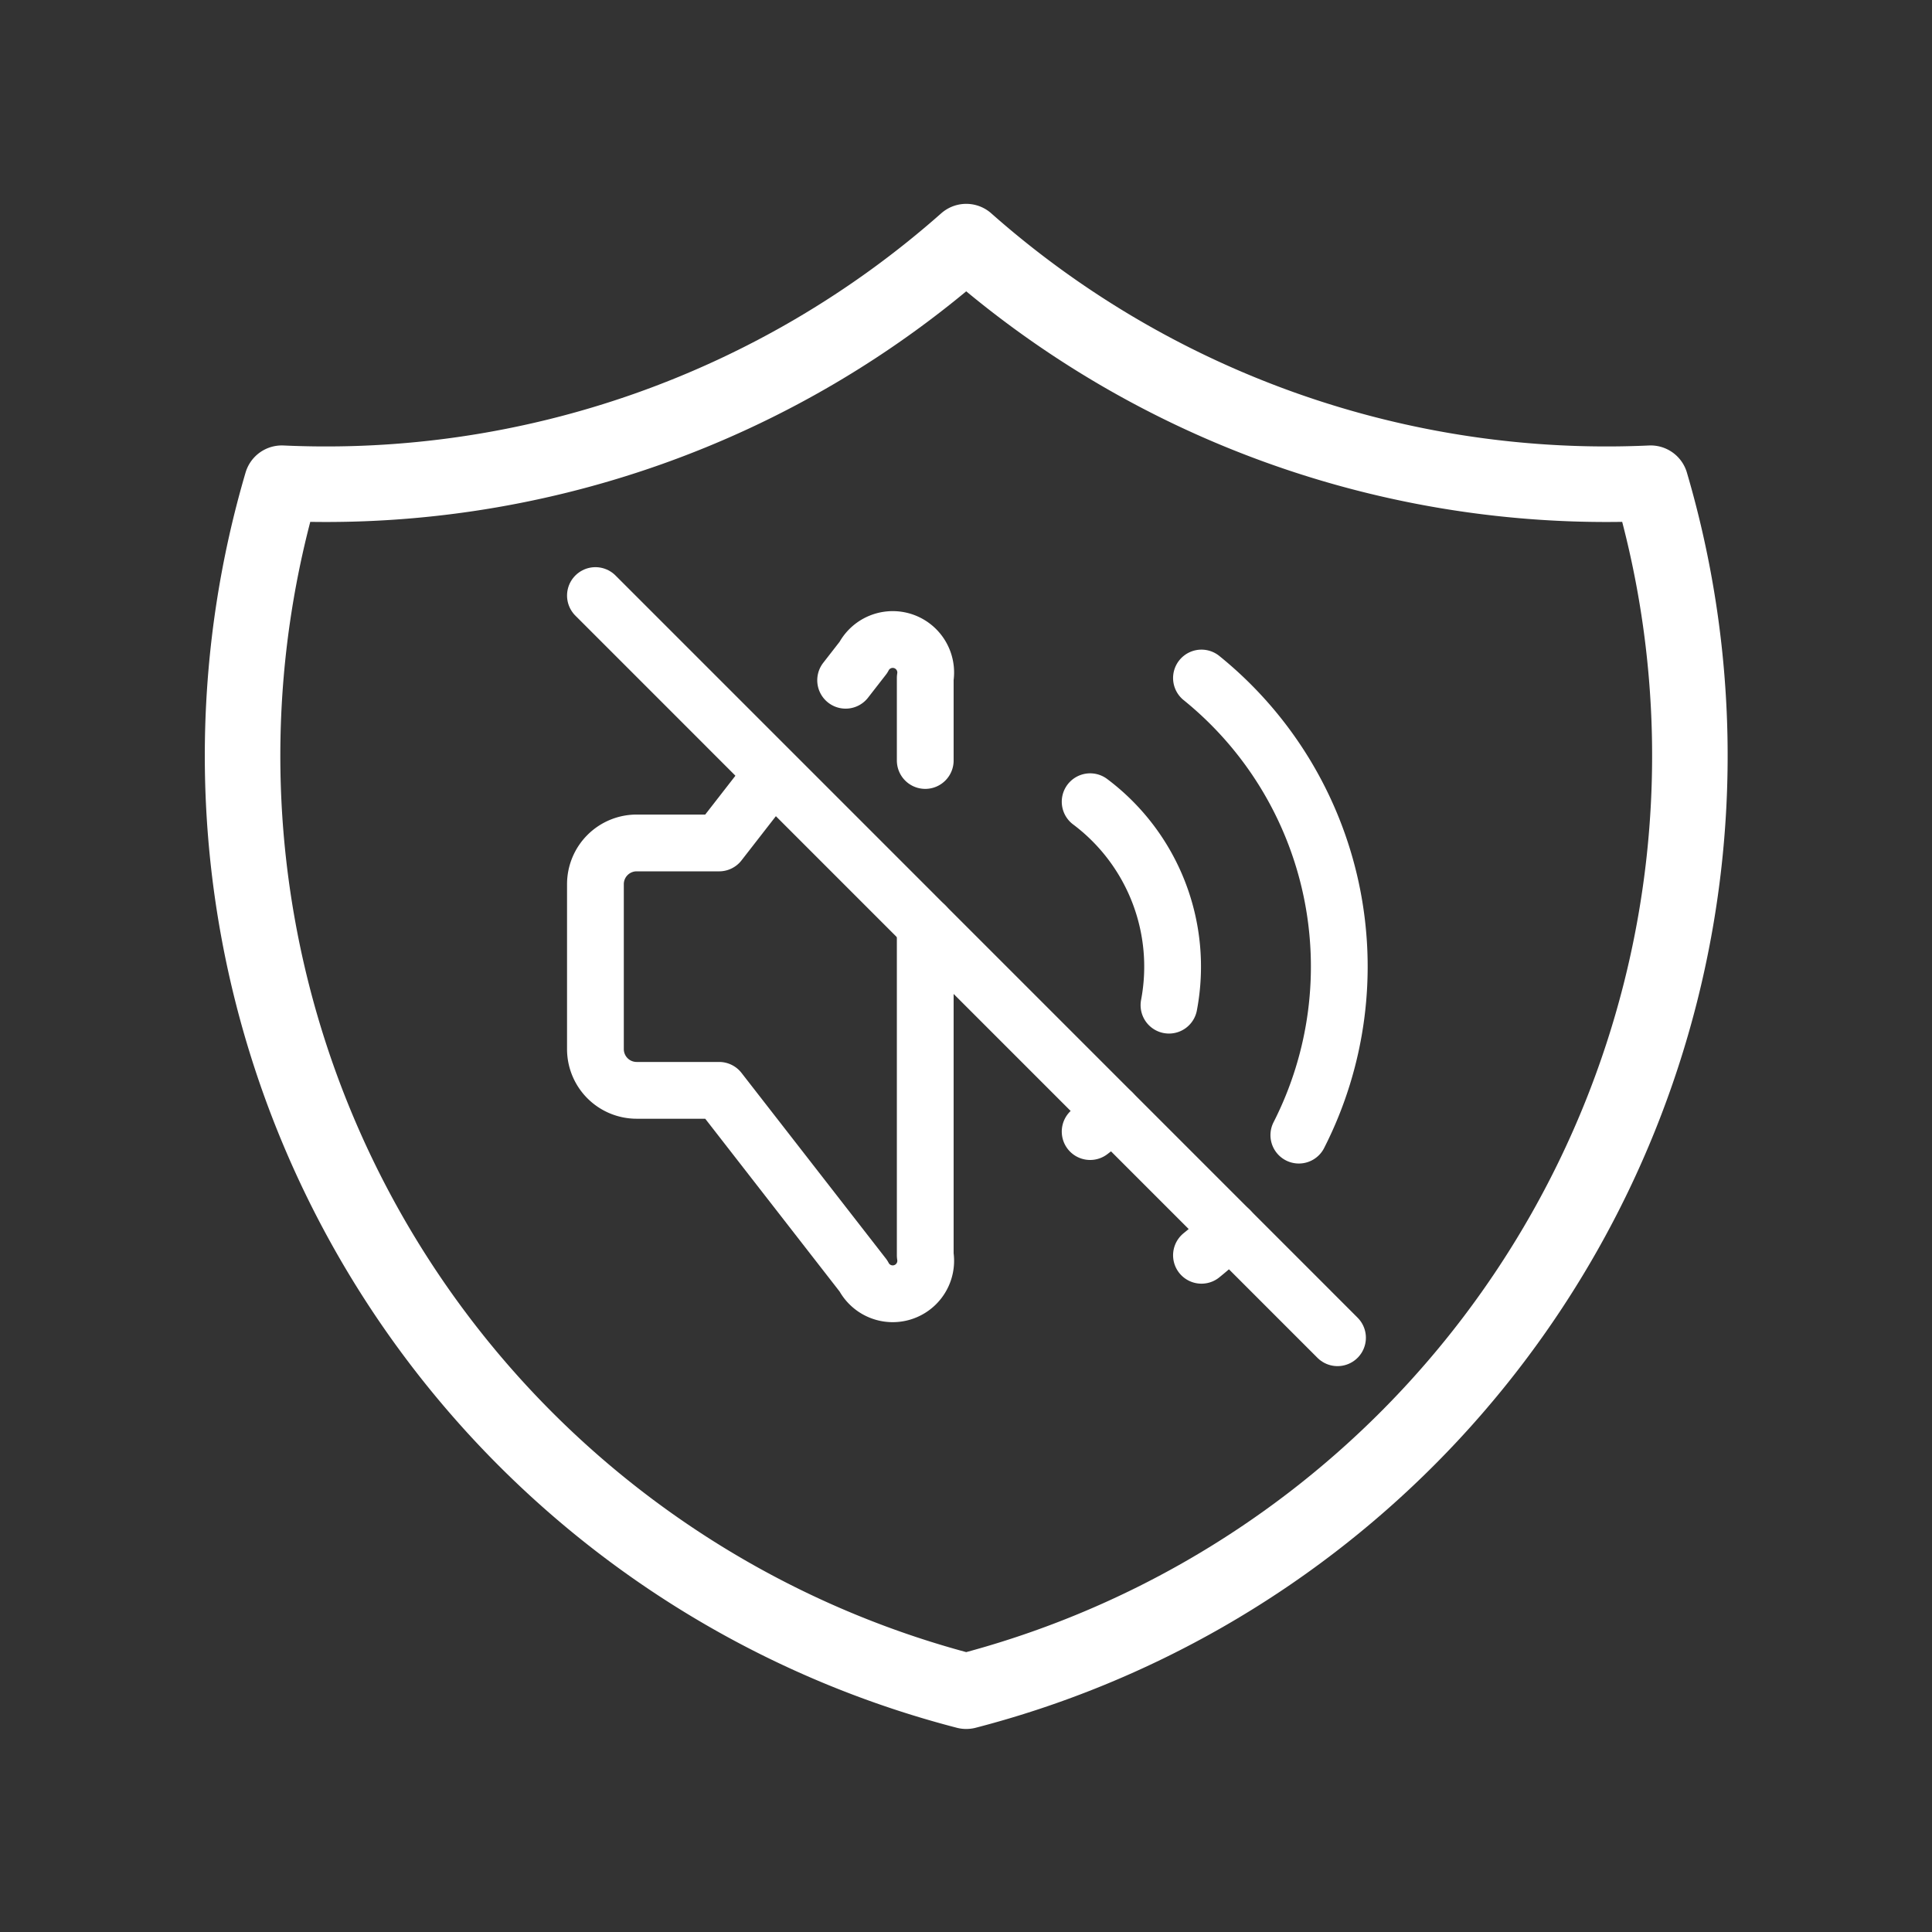
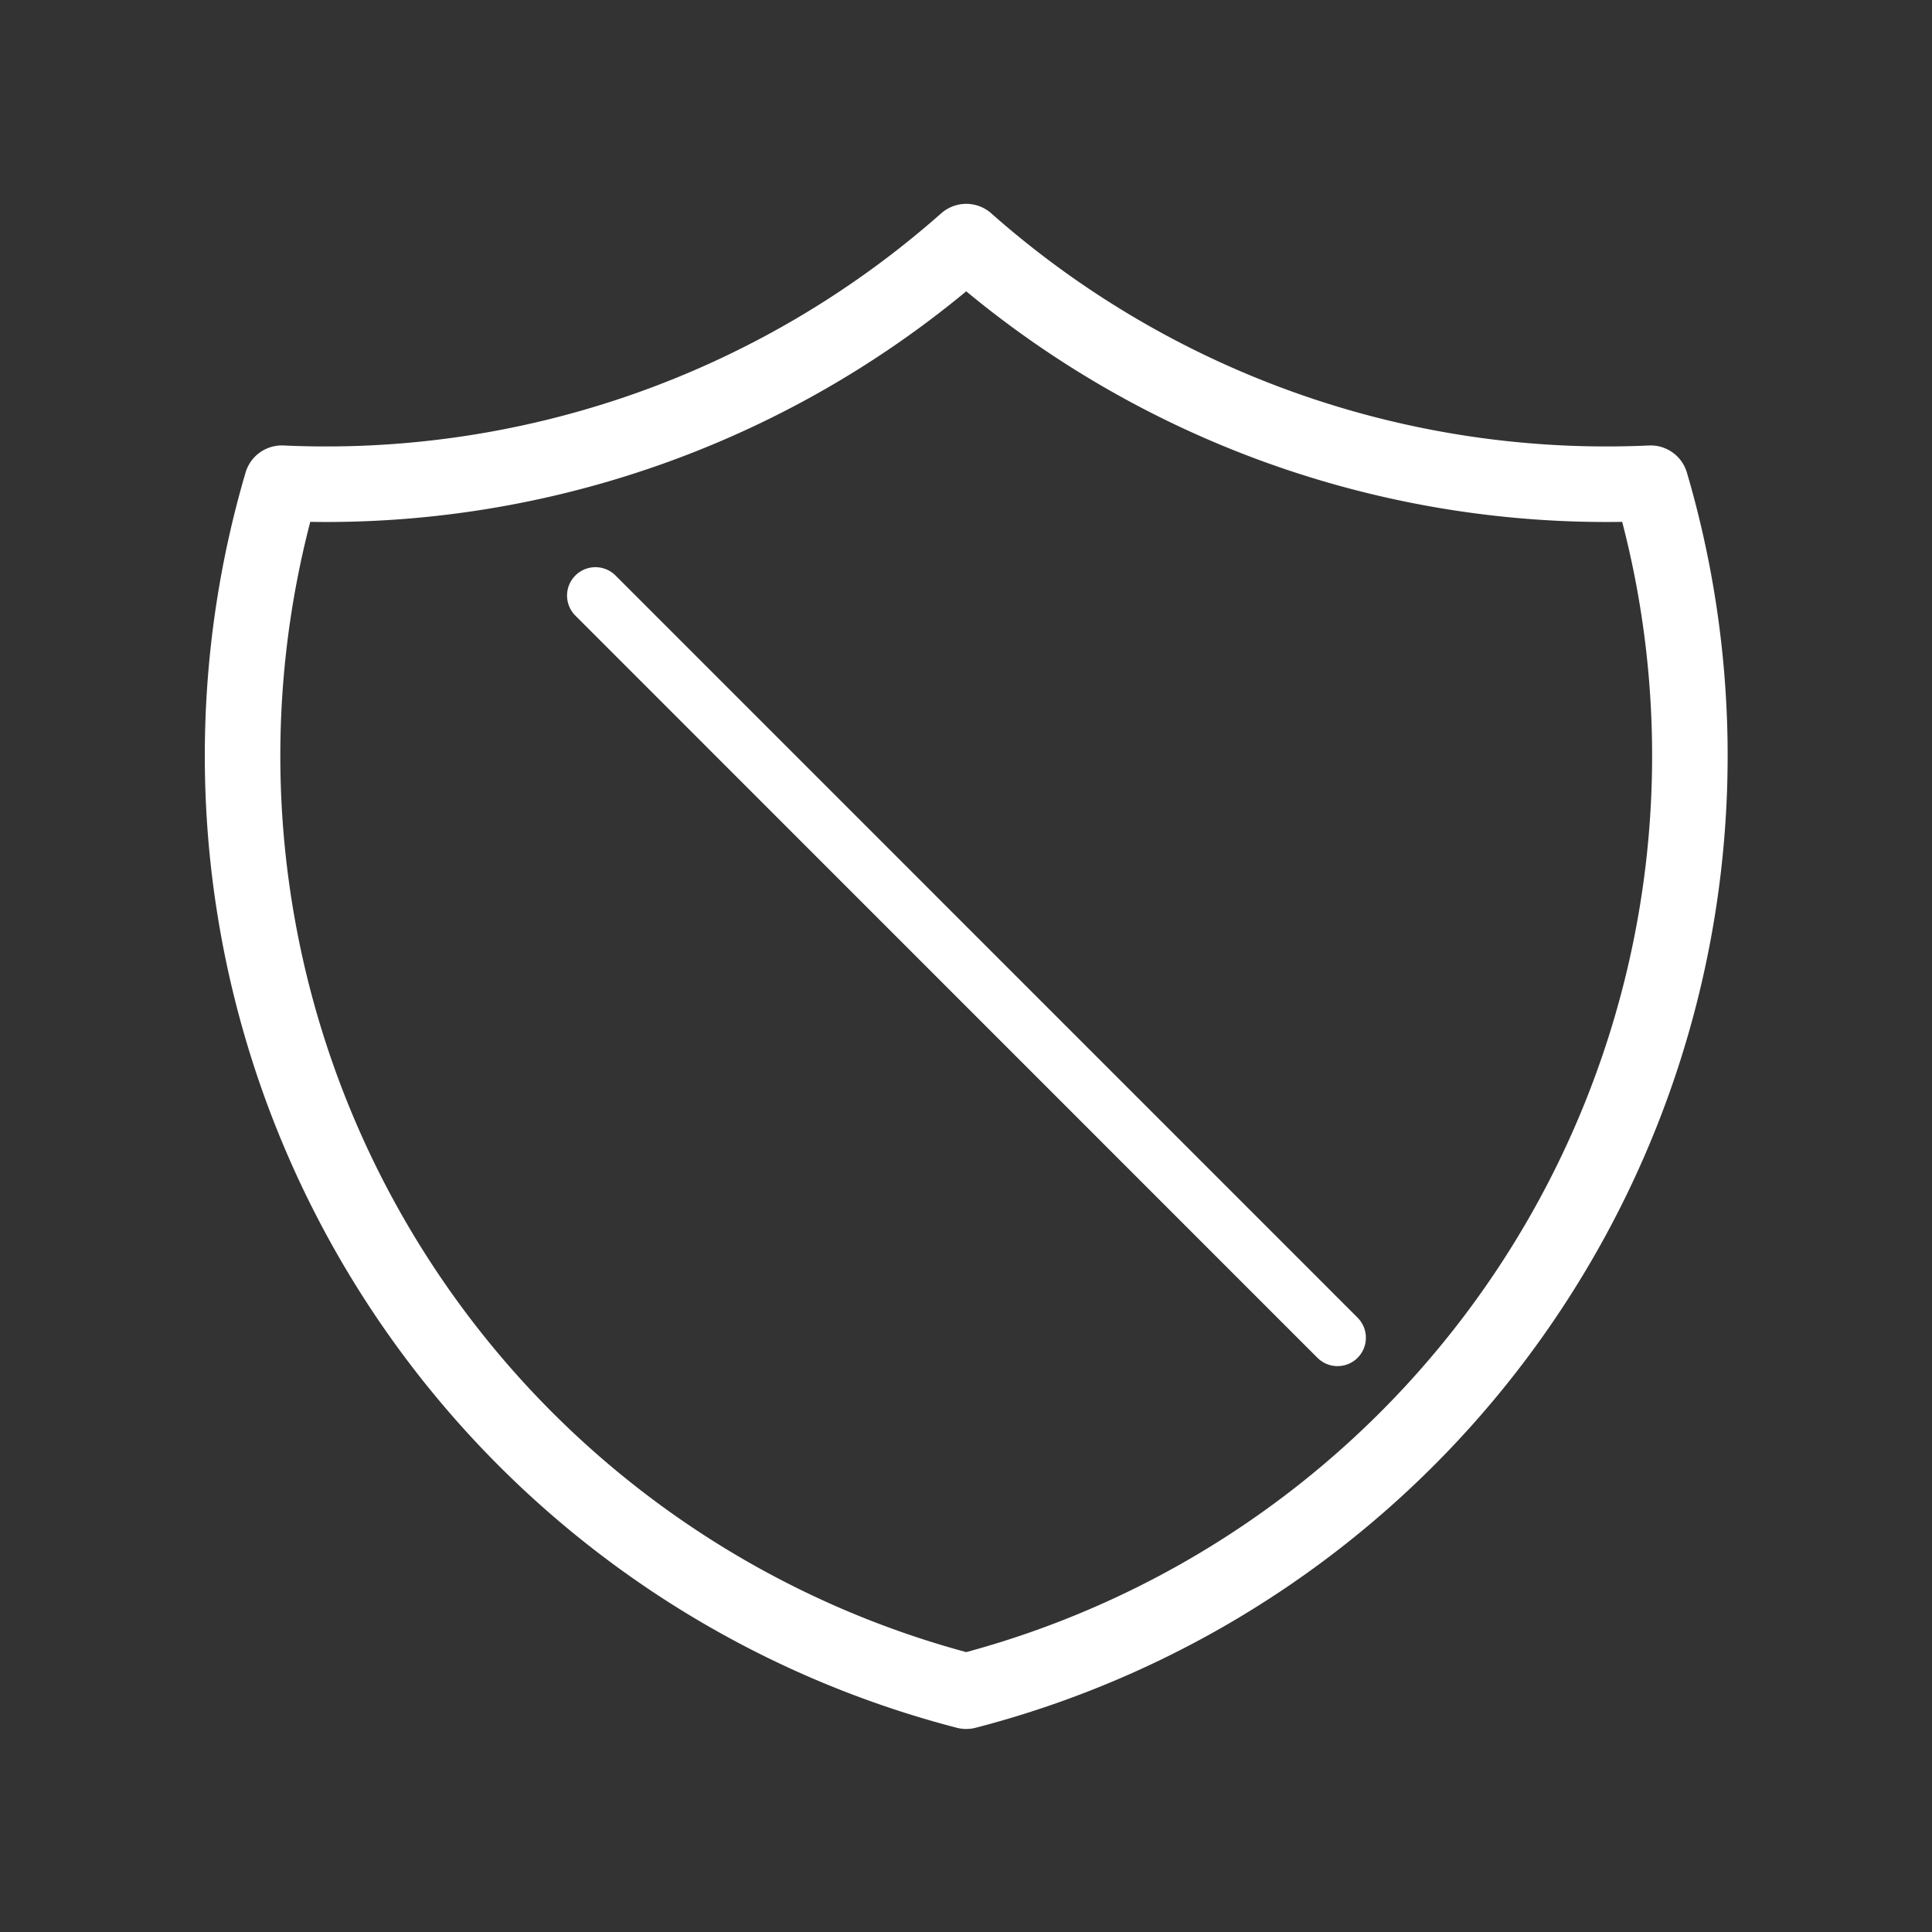
<svg xmlns="http://www.w3.org/2000/svg" xmlns:ns1="http://www.inkscape.org/namespaces/inkscape" xmlns:ns2="http://sodipodi.sourceforge.net/DTD/sodipodi-0.dtd" width="2048" height="2048" viewBox="0 0 512 512" version="1.1" id="svg5" xml:space="preserve" ns1:version="1.2 (dc2aeda, 2022-05-15)" ns2:docname="Smol.svg" ns1:export-filename="Smol_Black.png" ns1:export-xdpi="384" ns1:export-ydpi="384">
  <rect x="0" y="0" width="512" height="512" fill="#333333" stroke="none" />
  <ns2:namedview id="namedview7" pagecolor="#ffffff" bordercolor="#ffffff" borderopacity="0.25" ns1:showpageshadow="2" ns1:pageopacity="0.0" ns1:pagecheckerboard="0" ns1:deskcolor="#d1d1d1" ns1:document-units="px" showgrid="false" ns1:zoom="0.53335268" ns1:cx="49.685697" ns1:cy="303.73898" ns1:window-width="1440" ns1:window-height="900" ns1:window-x="0" ns1:window-y="780" ns1:window-maximized="0" ns1:current-layer="g153" />
  <defs id="defs2" />
  <g ns1:label="Layer 1" ns1:groupmode="layer" id="layer1">
    <g style="fill:none;stroke:currentColor;stroke-width:2;stroke-linecap:round;stroke-linejoin:round" id="g153" transform="matrix(21.339,0,0,21.068,1.017,5.356)">
      <g style="fill:none;stroke:#ffffff;stroke-width:2;stroke-linecap:round;stroke-linejoin:round;stroke-opacity:1" id="g485" transform="matrix(1,0,0,1.013,-0.048,-0.254)">
        <path d="M 12,3 A 12,12 0 0 0 20.5,6 12,12 0 0 1 12,21 12,12 0 0 1 3.5,6 12,12 0 0 0 12,3" id="path469" style="display:inline;stroke-width:0.938;stroke-dasharray:none;stroke:#ffffff;stroke-opacity:1" ns1:label="shield" />
        <g style="fill:none;stroke:#ffffff;stroke-width:1.377;stroke-linecap:round;stroke-linejoin:round;stroke-dasharray:none;stroke-opacity:1" id="g1478" ns1:label="volume" transform="matrix(0.512,0,0,0.512,5.859,5.859)">
-           <path d="m 15,8 a 5,5 0 0 1 1.912,4.934 m -1.377,2.602 A 5.001,5.001 0 0 1 15,16" id="path1459" ns1:label="left_line" style="display:inline;stroke-width:1.377;stroke-dasharray:none;stroke:#ffffff;stroke-opacity:1" />
-           <path d="m 17.7,5 a 9,9 0 0 1 2.362,11.086 m -1.676,2.299 A 9.005,9.005 0 0 1 17.7,19" id="path1461" ns1:label="right_line" style="display:inline;stroke-width:1.377;stroke-dasharray:none;stroke:#ffffff;stroke-opacity:1" />
-           <path d="M 9.069,5.054 9.5,4.5 A 0.8,0.8 0 0 1 11,5 v 2 m 0,4 v 8 A 0.8,0.8 0 0 1 9.5,19.5 L 6,15 H 4 A 1,1 0 0 1 3,14 V 10 A 1,1 0 0 1 4,9 H 6 L 7.294,7.336" id="path1463" style="display:inline;stroke-width:1.377;stroke-dasharray:none;stroke:#ffffff;stroke-opacity:1" ns1:label="speaker" />
          <path d="M 3,3 21,21" id="path1465" style="display:inline;stroke-width:1.377;stroke-dasharray:none;stroke:#ffffff;stroke-opacity:1" ns1:label="stripe" />
        </g>
      </g>
    </g>
  </g>
</svg>